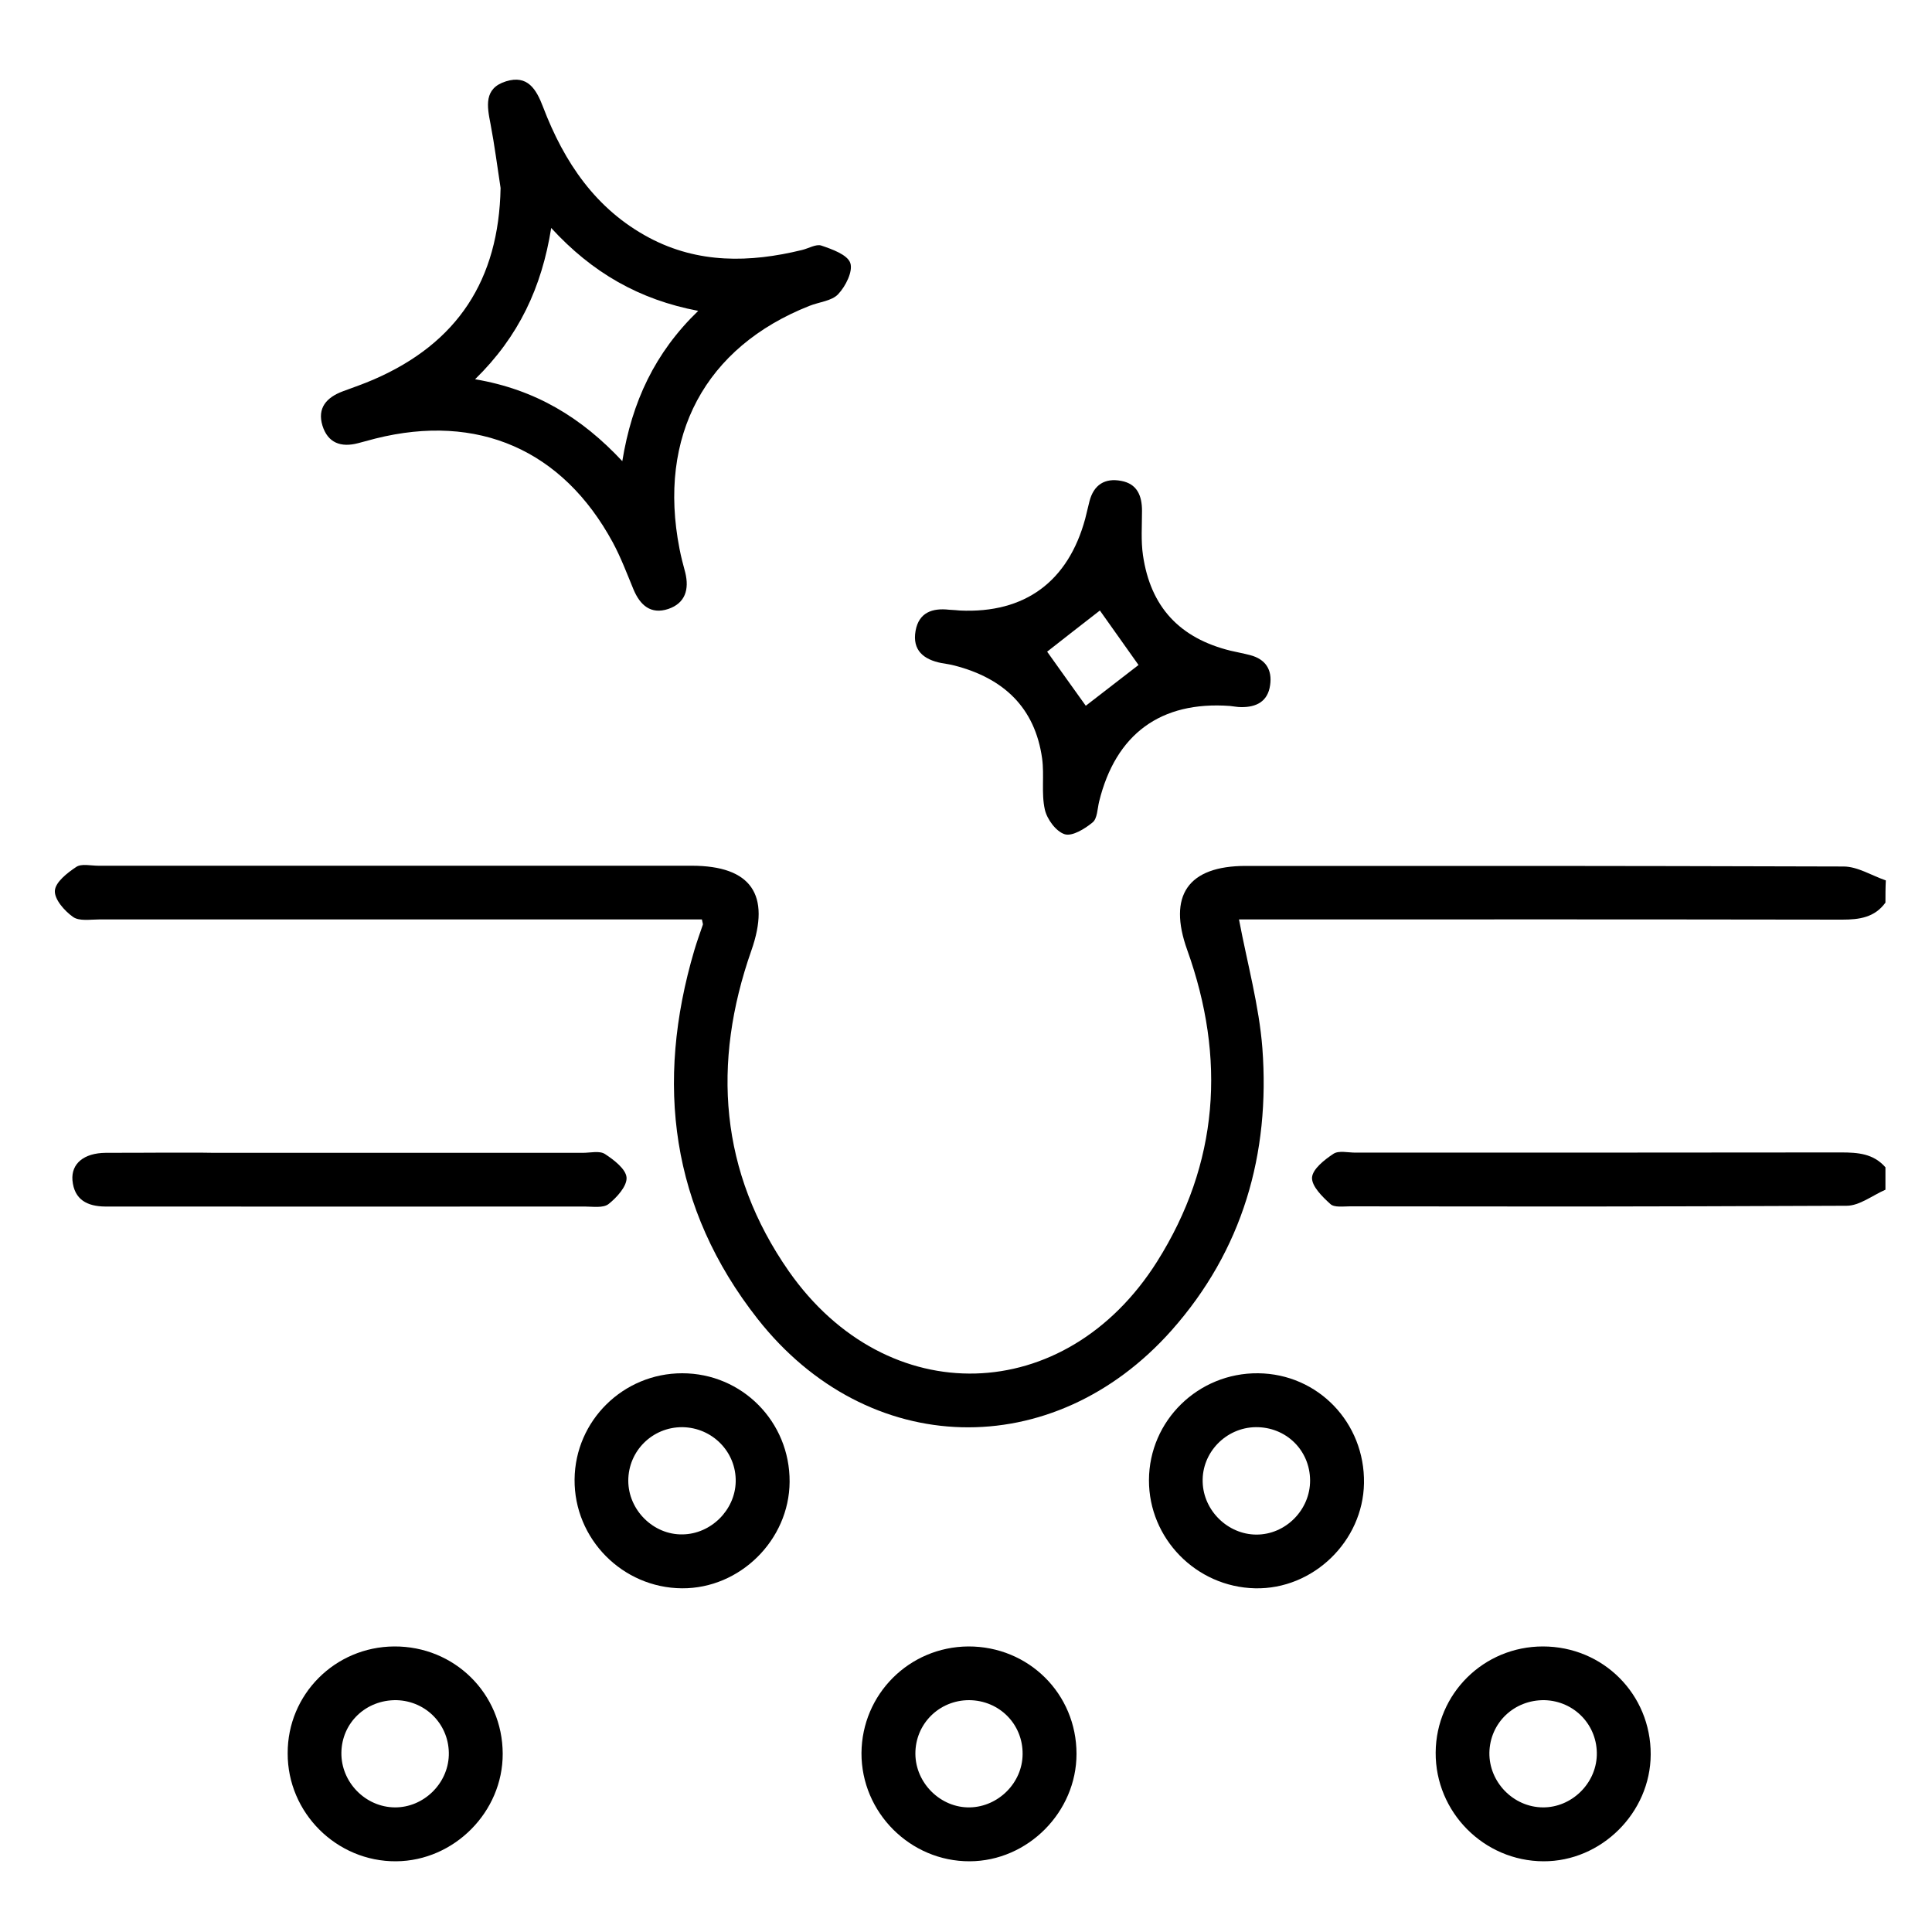
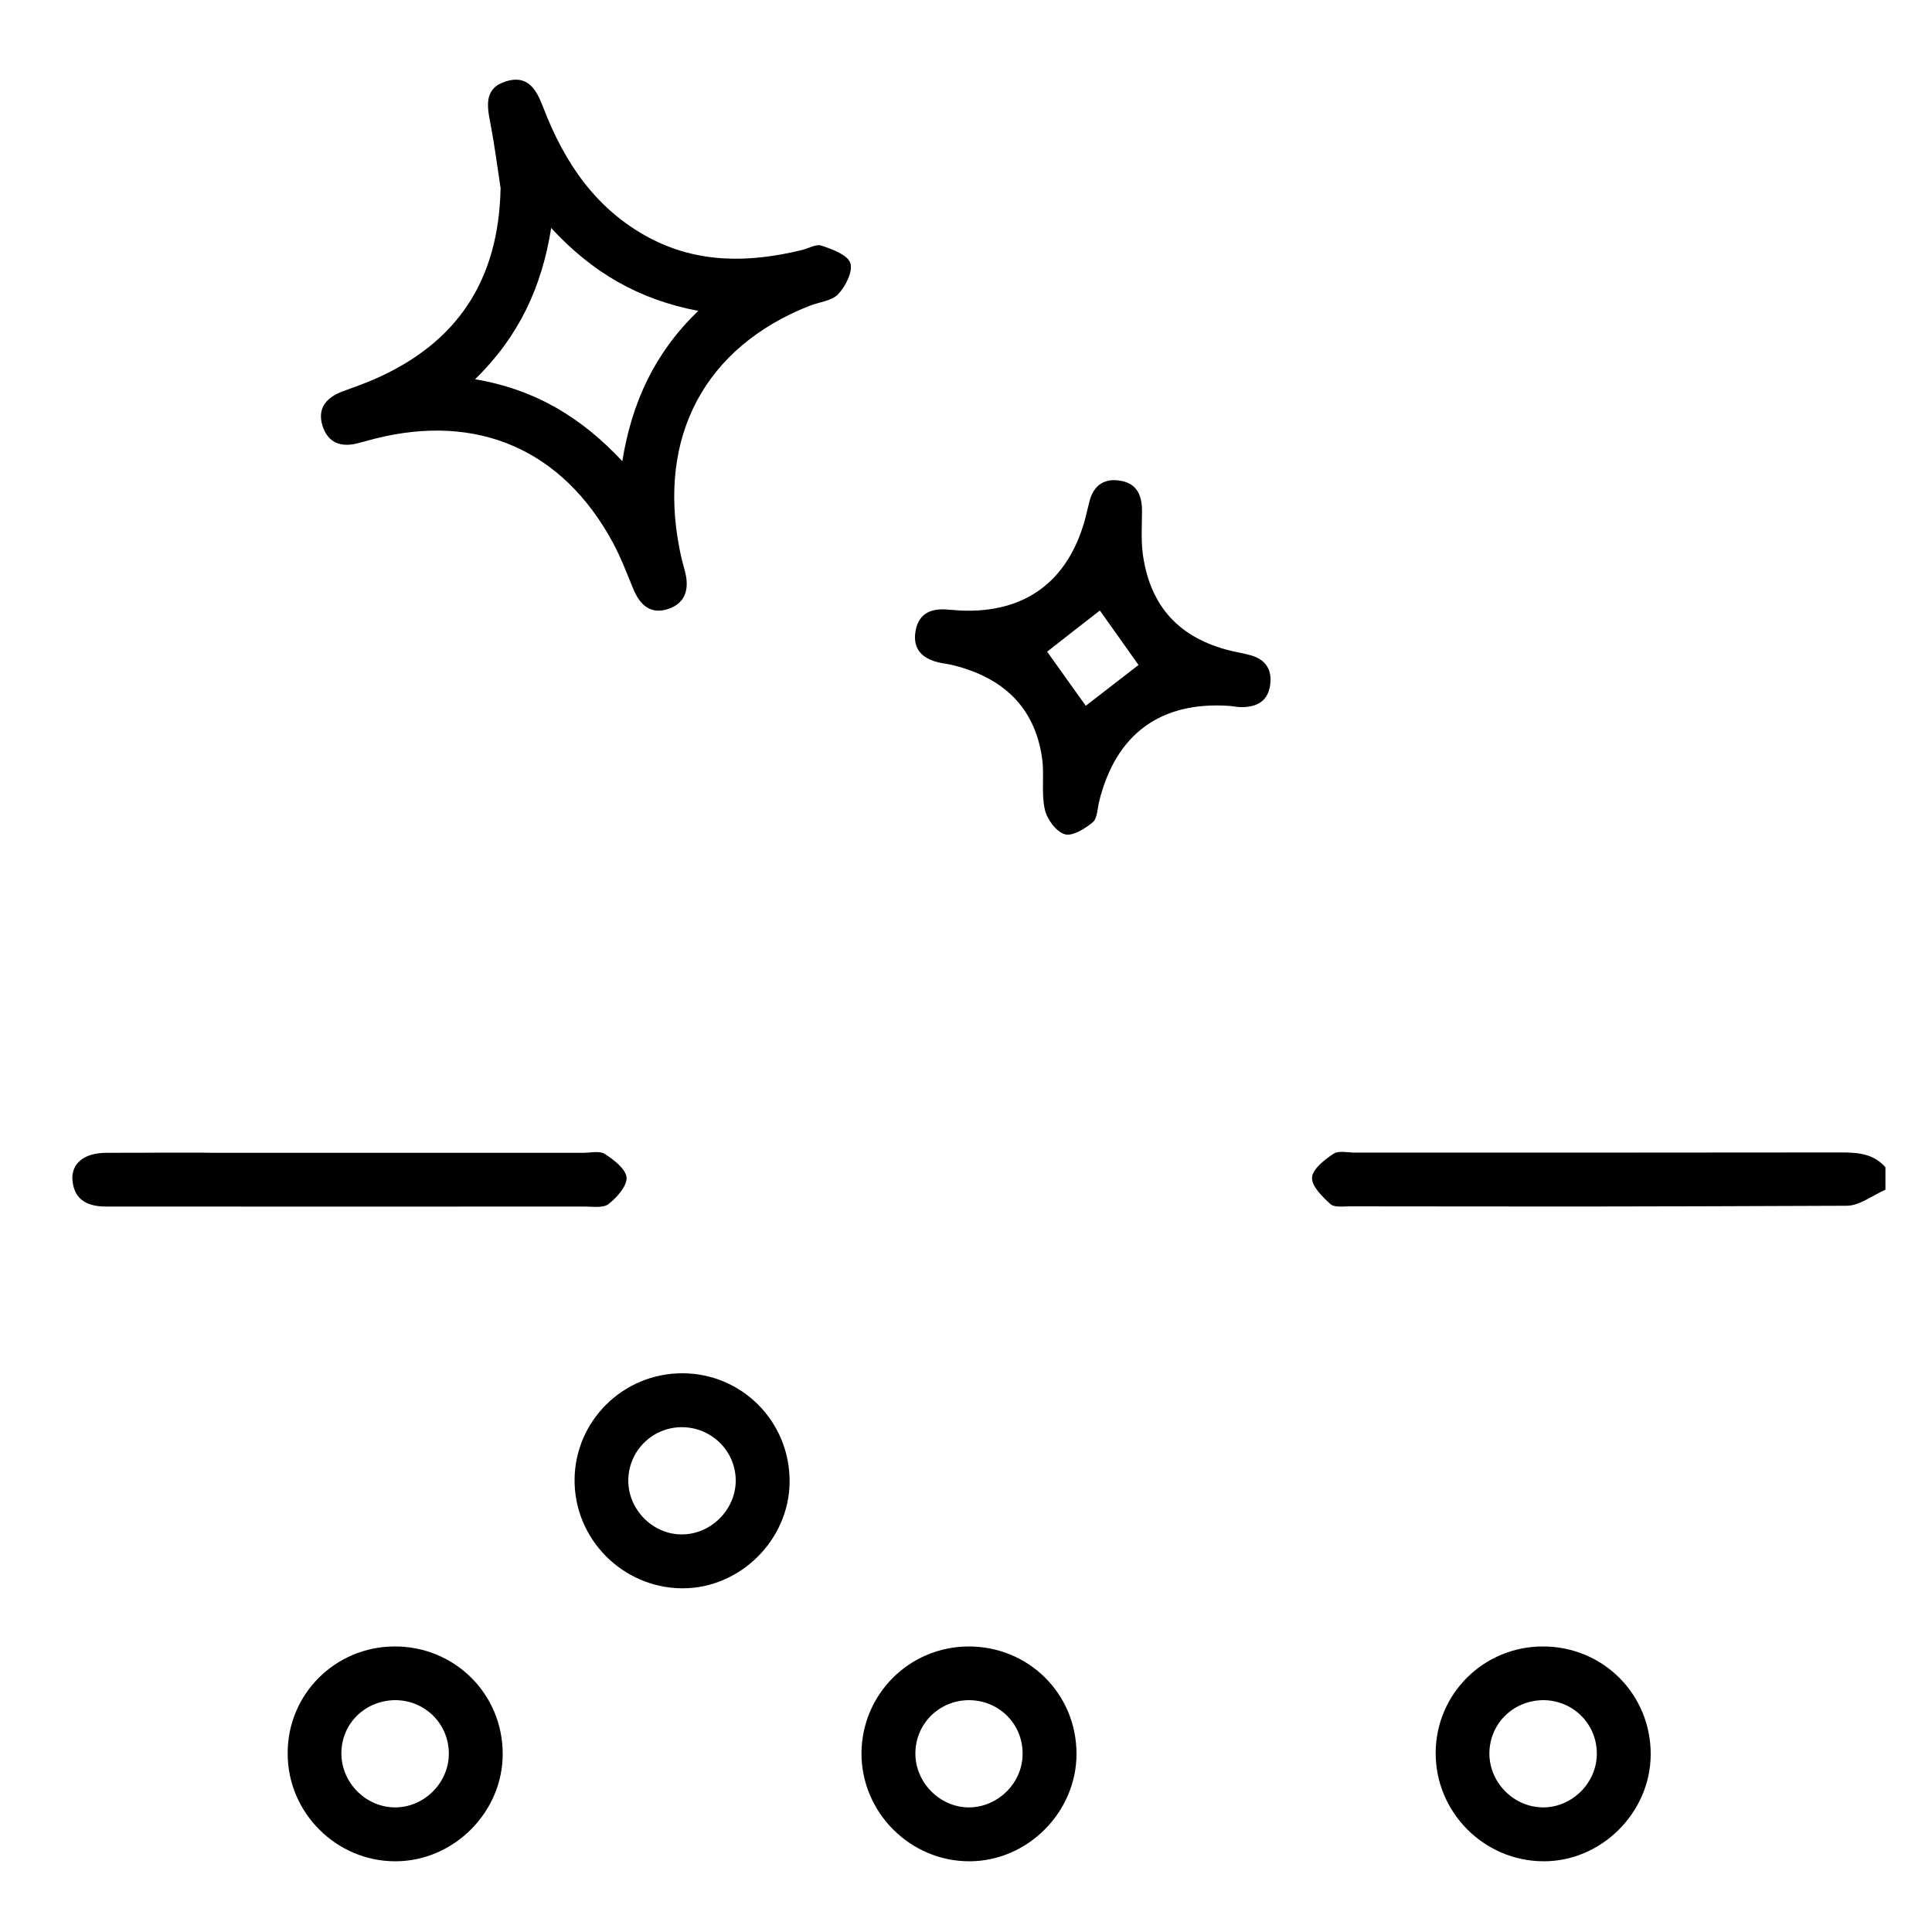
<svg xmlns="http://www.w3.org/2000/svg" id="Capa_1" x="0px" y="0px" viewBox="0 0 100 100" style="enable-background:new 0 0 100 100;" xml:space="preserve">
  <g>
-     <path d="M97.59,46.72c-0.56,0.77-1.35,0.88-2.24,0.88c-14-0.02-16.01-0.01-30.01-0.01c-0.45,0-0.9,0-1.21,0 c0.43,2.28,1.04,4.46,1.21,6.66c0.41,5.47-1.02,10.46-4.7,14.61c-6.13,6.9-15.72,6.67-21.43-0.6c-4.49-5.72-5.31-12.19-3.27-19.08 c0.13-0.44,0.29-0.88,0.44-1.32c0.01-0.03-0.01-0.08-0.05-0.27c-0.41,0-0.86,0-1.3,0c-13.97,0-15.93,0-29.9,0 c-0.46,0-1.03,0.1-1.35-0.13c-0.44-0.31-0.97-0.91-0.94-1.36c0.03-0.44,0.64-0.92,1.11-1.23c0.27-0.18,0.75-0.06,1.14-0.06 c14.24,0,16.47,0,30.71,0c3.09,0,4.1,1.51,3.09,4.39c-2.05,5.84-1.64,11.47,1.94,16.6c5.09,7.27,14.32,7.01,19.06-0.5 c3.2-5.08,3.57-10.52,1.56-16.13c-1.01-2.81,0.03-4.35,3.03-4.35c14.31,0,16.63-0.01,30.94,0.03c0.73,0,1.46,0.47,2.19,0.72 C97.59,45.95,97.59,46.33,97.59,46.72z" />
    <path d="M97.59,61.58c-0.67,0.29-1.34,0.83-2.01,0.83c-12.57,0.05-13.14,0.04-25.71,0.03c-0.34,0-0.81,0.07-1.01-0.12 c-0.42-0.38-0.97-0.92-0.95-1.37c0.03-0.44,0.64-0.92,1.11-1.23c0.27-0.18,0.75-0.06,1.14-0.06c12.38,0,12.75,0,25.13-0.01 c0.88,0,1.68,0.06,2.3,0.77C97.59,60.81,97.59,61.19,97.59,61.58z" />
    <path d="M25.91,9.73c-0.17-1.1-0.31-2.21-0.52-3.31c-0.18-0.92-0.36-1.85,0.8-2.21c1.12-0.35,1.57,0.41,1.92,1.33 c1.09,2.86,2.73,5.3,5.5,6.77c2.53,1.34,5.2,1.29,7.9,0.63c0.34-0.08,0.73-0.32,1-0.23c0.56,0.19,1.35,0.47,1.5,0.9 c0.15,0.43-0.24,1.21-0.63,1.62c-0.33,0.35-0.98,0.4-1.48,0.6c-5.4,2.13-7.87,6.74-6.73,12.57c0.08,0.42,0.19,0.83,0.3,1.24 c0.21,0.87,0,1.58-0.88,1.88c-0.91,0.3-1.46-0.2-1.8-1.01c-0.34-0.82-0.65-1.65-1.07-2.43c-2.6-4.8-6.99-6.71-12.29-5.38 c-0.3,0.08-0.6,0.16-0.9,0.24c-0.88,0.23-1.56-0.01-1.84-0.91c-0.28-0.92,0.22-1.46,1.04-1.77c0.54-0.2,1.09-0.39,1.62-0.62 C23.68,17.76,25.82,14.49,25.91,9.73z M28.53,11.8c-0.49,3.07-1.67,5.61-3.94,7.83c3.13,0.53,5.52,1.99,7.62,4.24 c0.5-3.07,1.68-5.61,3.93-7.78C33.08,15.51,30.65,14.11,28.53,11.8z" />
    <path d="M11.61,59.67c6.19,0,12.37,0,18.56,0c0.39,0,0.86-0.12,1.14,0.06c0.46,0.3,1.09,0.78,1.12,1.22 c0.03,0.44-0.5,1.03-0.93,1.37c-0.28,0.22-0.82,0.13-1.24,0.13c-12.41,0.01-11.82,0-24.24,0c-0.19,0-0.39,0-0.58,0 c-0.92-0.01-1.6-0.35-1.69-1.36c-0.07-0.86,0.59-1.41,1.72-1.42c5.95-0.01-1.09-0.01,4.86-0.01 C10.76,59.67,11.18,59.67,11.61,59.67z" />
    <path d="M49.68,31.6c3.38,0.16,5.61-1.51,6.49-4.75c0.08-0.3,0.14-0.6,0.22-0.9c0.22-0.86,0.8-1.22,1.64-1.06 c0.83,0.15,1.08,0.77,1.08,1.55c0,0.77-0.06,1.55,0.05,2.3c0.39,2.68,1.9,4.29,4.53,4.94c0.34,0.08,0.68,0.14,1.02,0.23 c0.8,0.21,1.15,0.76,1.03,1.56c-0.12,0.84-0.71,1.14-1.5,1.13c-0.19,0-0.38-0.04-0.58-0.06c-3.58-0.26-5.91,1.45-6.77,4.95 c-0.09,0.37-0.09,0.88-0.34,1.08c-0.4,0.33-1.05,0.73-1.44,0.61c-0.45-0.14-0.92-0.78-1.03-1.28c-0.19-0.85-0.02-1.77-0.14-2.64 c-0.37-2.65-2.01-4.16-4.53-4.81c-0.22-0.06-0.45-0.09-0.68-0.13c-0.92-0.18-1.52-0.66-1.34-1.67c0.17-0.95,0.87-1.19,1.74-1.09 C49.35,31.57,49.58,31.59,49.68,31.6z M58.93,34.42c-0.69-0.97-1.36-1.92-2-2.82c-0.95,0.74-1.87,1.45-2.73,2.13 c0.69,0.96,1.34,1.89,2,2.8C57.1,35.83,58,35.14,58.93,34.42z" />
    <path d="M35.31,71.08c3.1,0,5.58,2.51,5.56,5.62c-0.02,3.01-2.57,5.53-5.57,5.51c-3.08-0.02-5.59-2.56-5.56-5.64 C29.77,73.53,32.26,71.08,35.31,71.08z M32.52,76.64c0,1.52,1.3,2.81,2.81,2.78c1.47-0.02,2.72-1.26,2.75-2.73 c0.03-1.54-1.21-2.8-2.76-2.82C33.77,73.86,32.52,75.1,32.52,76.64z" />
    <path d="M20.4,85.22c3.12-0.02,5.61,2.44,5.62,5.55c0.01,3.01-2.51,5.55-5.52,5.57c-3.08,0.02-5.62-2.51-5.61-5.59 C14.88,87.7,17.34,85.24,20.4,85.22z M17.67,90.72c-0.02,1.52,1.24,2.82,2.77,2.83c1.47,0.01,2.74-1.21,2.79-2.69 c0.05-1.55-1.15-2.82-2.71-2.86C18.94,87.98,17.69,89.17,17.67,90.72z" />
    <path d="M50.12,85.22c3.12-0.01,5.6,2.45,5.6,5.56c0,3.01-2.52,5.55-5.53,5.56c-3.08,0.01-5.61-2.53-5.6-5.6 C44.61,87.69,47.06,85.24,50.12,85.22z M47.38,90.78c0.01,1.52,1.31,2.8,2.82,2.77c1.47-0.03,2.72-1.27,2.73-2.75 c0.02-1.55-1.2-2.79-2.77-2.8C48.61,88,47.37,89.23,47.38,90.78z" />
    <path d="M85.44,90.81c-0.01,3.01-2.55,5.54-5.55,5.53c-3.09-0.01-5.6-2.55-5.58-5.63c0.02-3.05,2.49-5.49,5.55-5.49 C82.98,85.22,85.45,87.7,85.44,90.81z M77.09,90.72c-0.02,1.52,1.24,2.82,2.77,2.83c1.47,0.01,2.74-1.21,2.79-2.69 c0.05-1.55-1.15-2.82-2.71-2.86C78.37,87.98,77.12,89.17,77.09,90.72z" />
-     <path d="M65.12,71.08c3.1,0.03,5.53,2.56,5.48,5.69c-0.05,3.01-2.64,5.51-5.64,5.44c-3.05-0.07-5.5-2.58-5.49-5.6 C59.48,73.53,62.02,71.05,65.12,71.08z M67.81,76.62c-0.01-1.56-1.25-2.77-2.82-2.75c-1.53,0.02-2.79,1.31-2.74,2.84 c0.04,1.48,1.3,2.71,2.77,2.72C66.54,79.44,67.82,78.15,67.81,76.62z" />
  </g>
</svg>